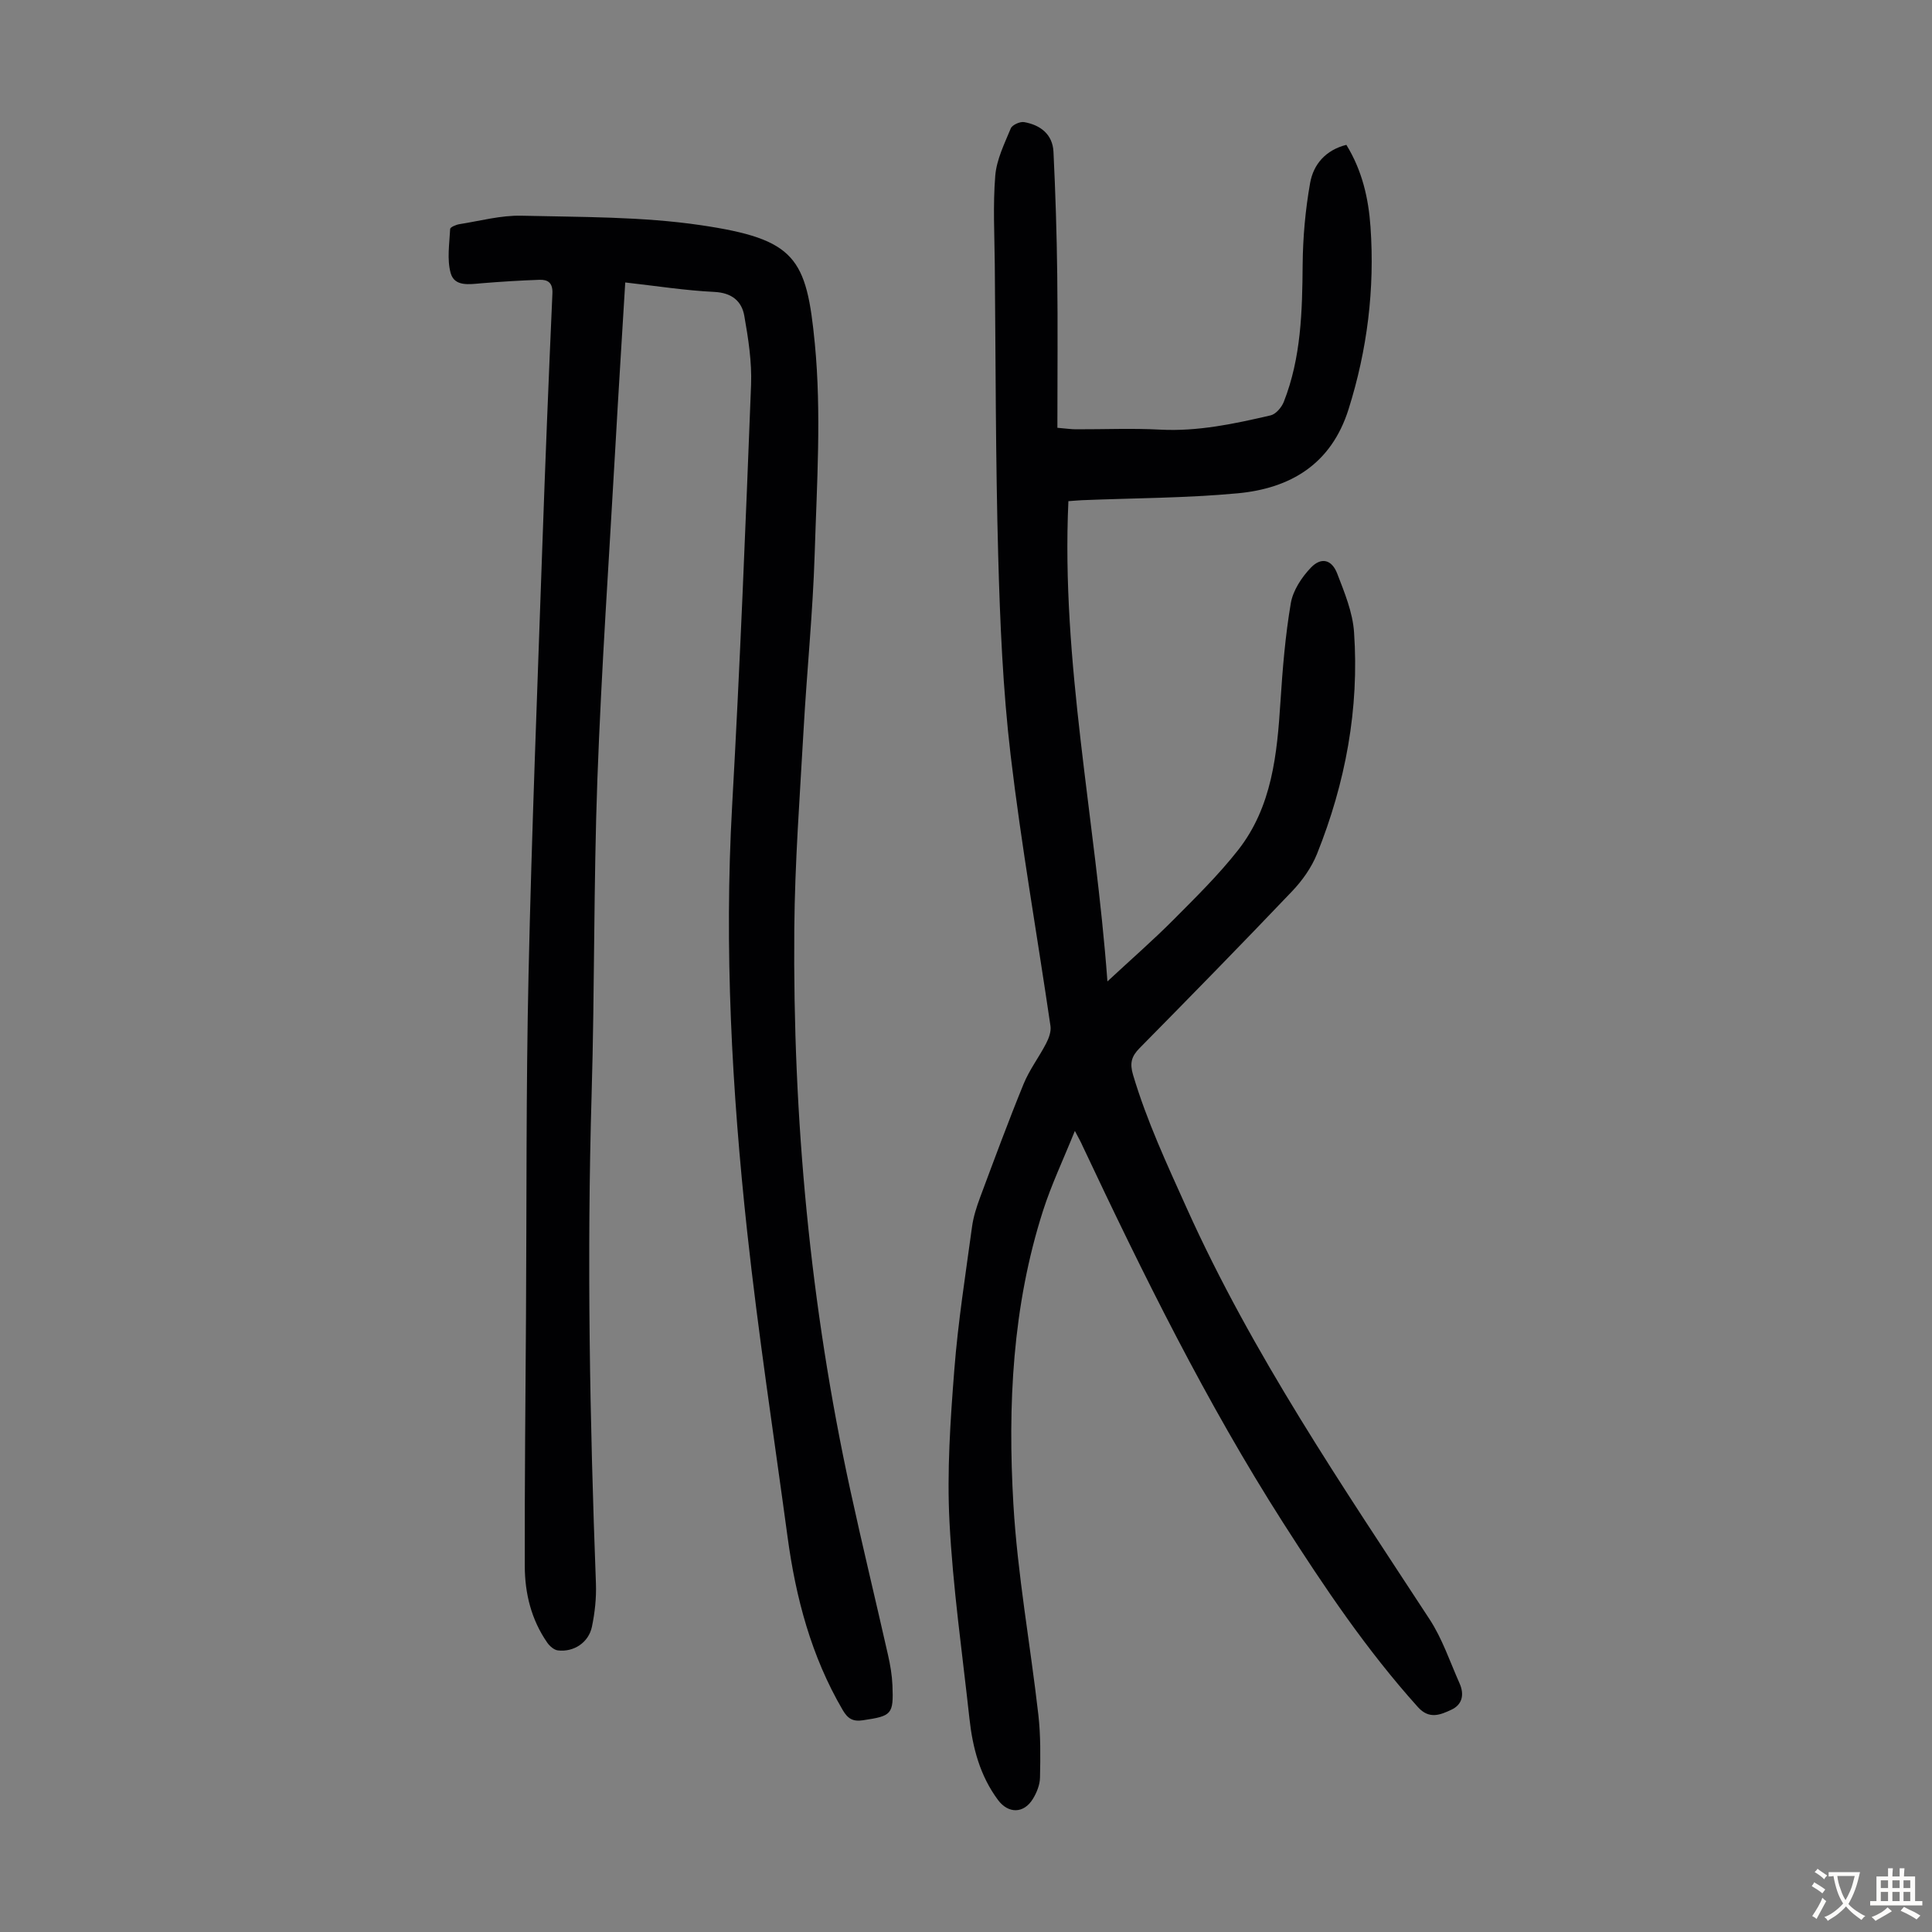
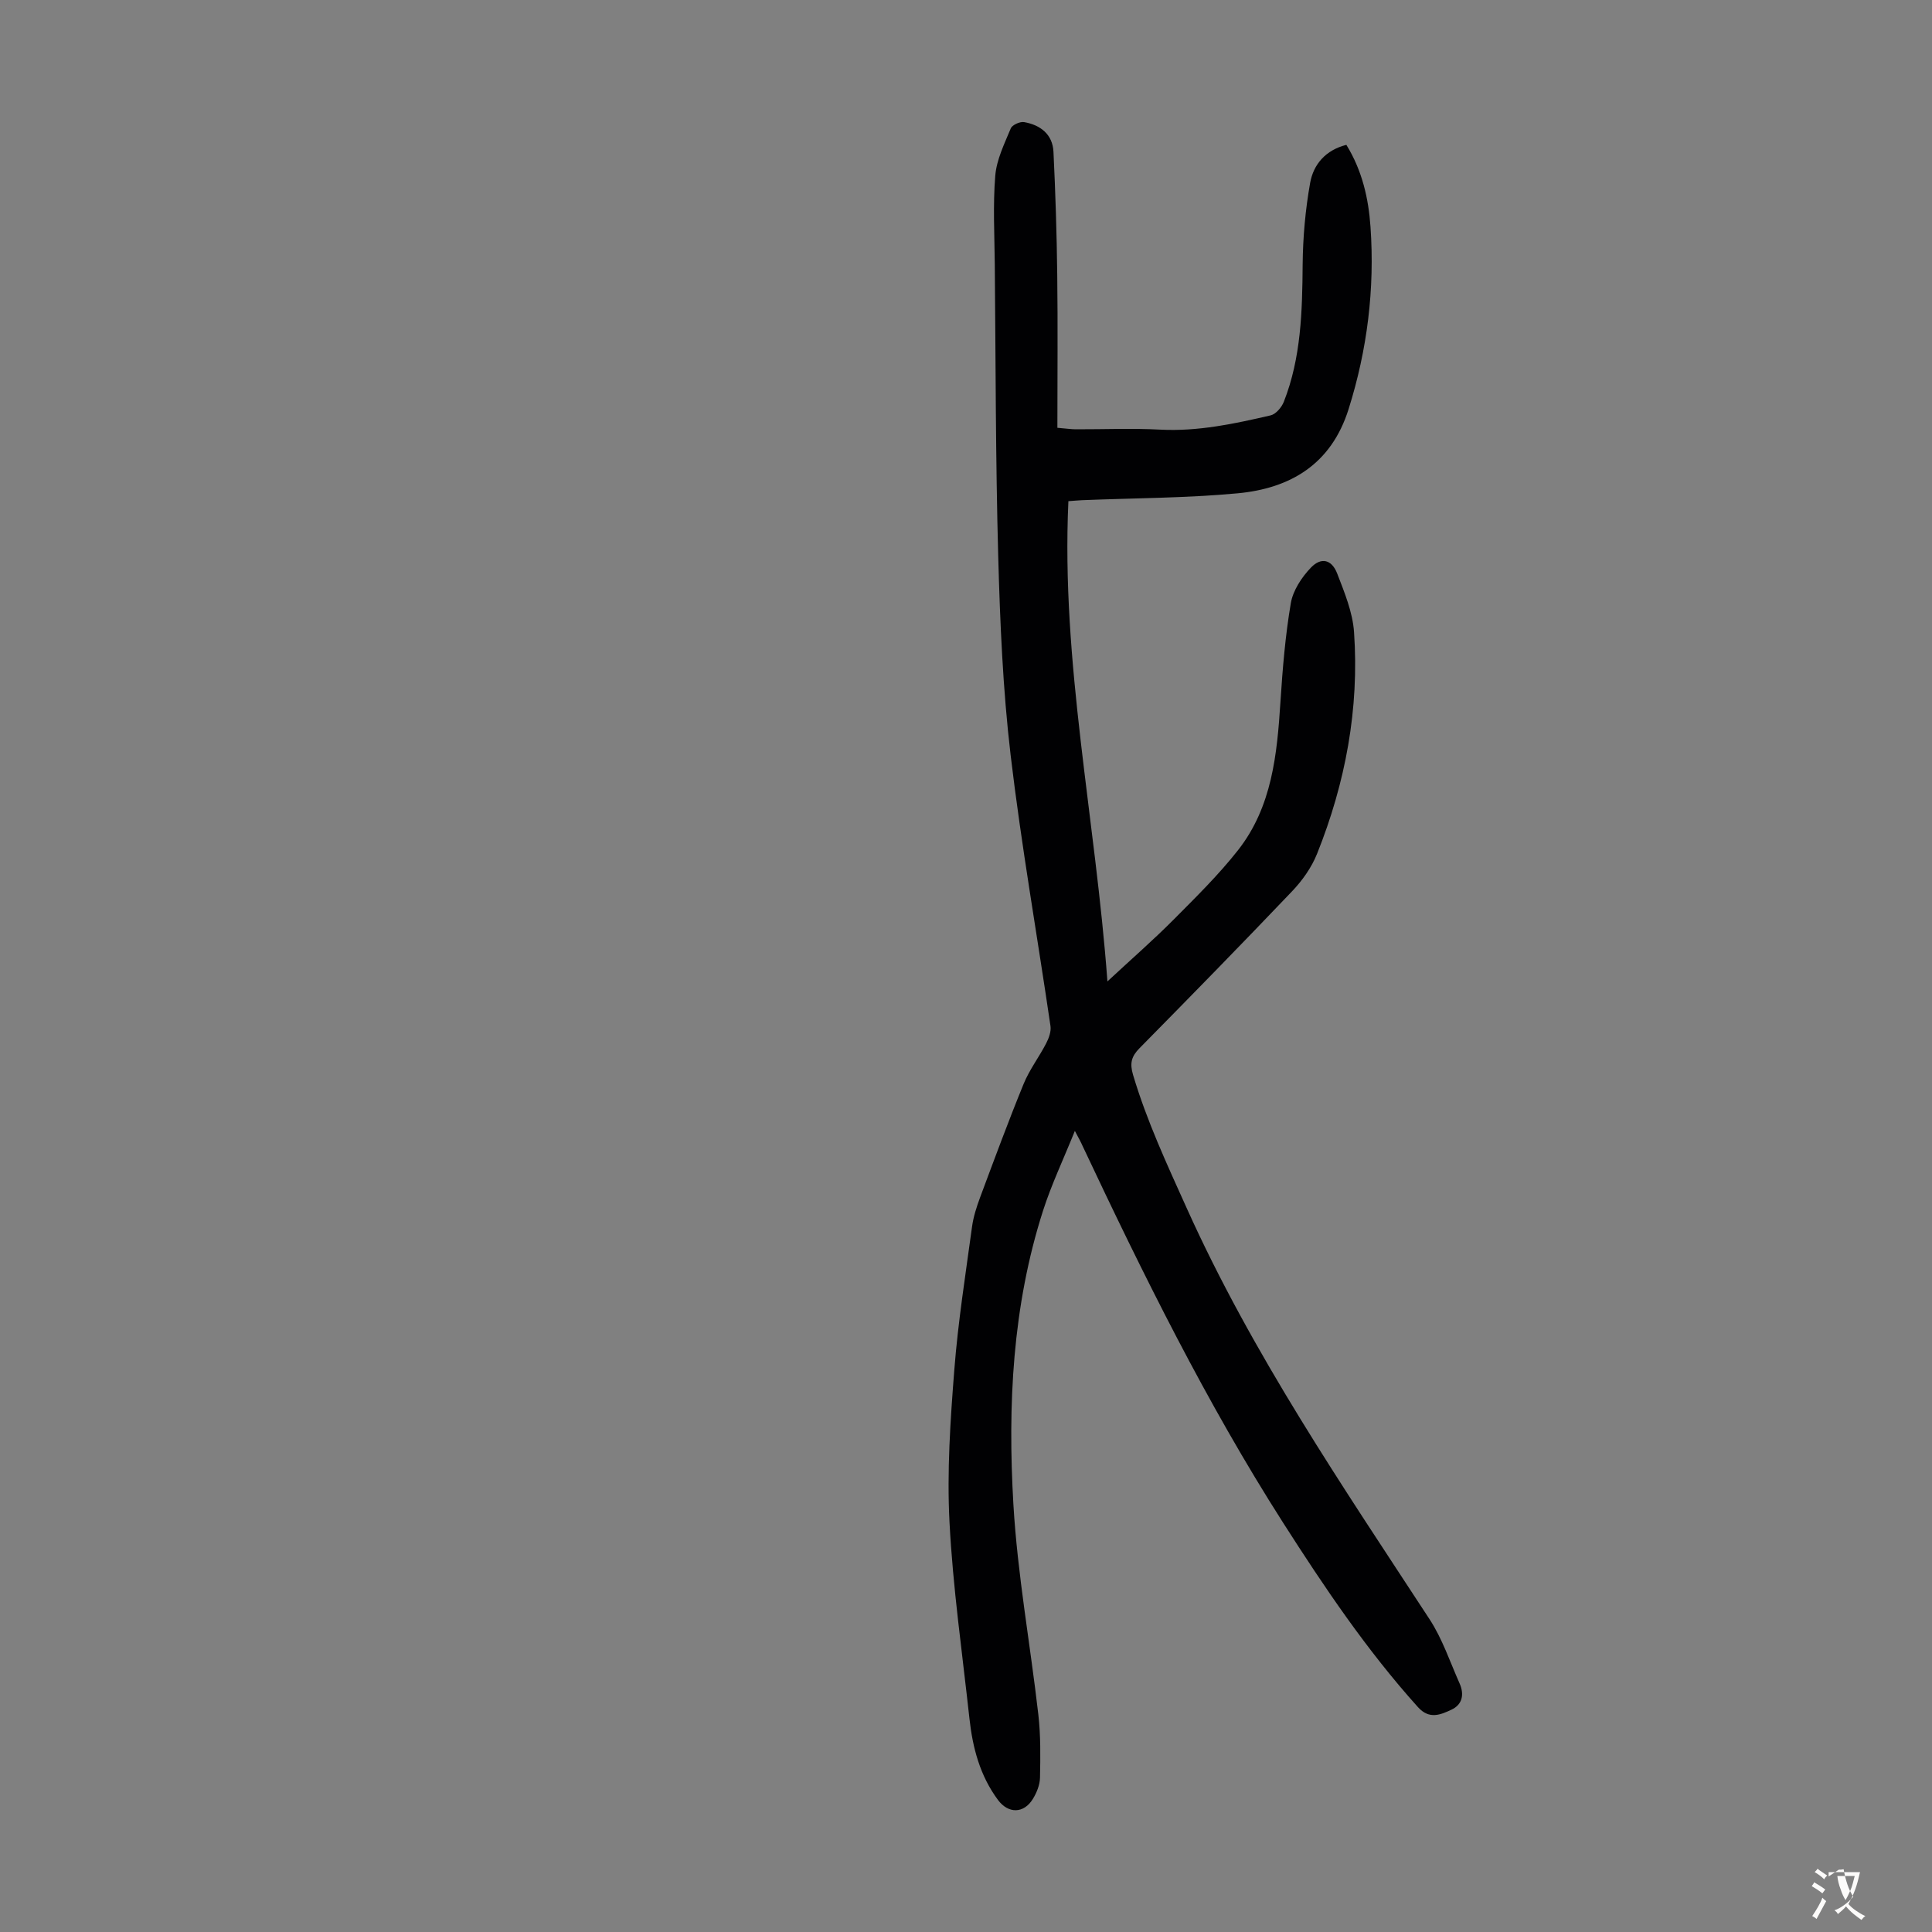
<svg xmlns="http://www.w3.org/2000/svg" enable-background="new 0 0 400 400" viewBox="0 0 400 400">
  <rect x="0" y="0" width="400" height="400" fill="#808080" stroke="none" />
  <path d="m222.54 234.14c-2.45 6.07-4.88 11.18-6.59 16.52-6.35 19.79-7.33 40.28-6.14 60.76.85 14.58 3.51 29.06 5.17 43.6.49 4.31.43 8.69.34 13.04-.03 1.48-.68 3.09-1.47 4.38-1.89 3.09-5.1 3.09-7.23.22-3.73-5.02-5.25-10.81-5.91-16.88-1.48-13.56-3.43-27.1-4.13-40.71-.54-10.45.18-21 1-31.46.77-9.91 2.33-19.76 3.67-29.63.28-2.07.95-4.13 1.68-6.1 2.93-7.85 5.83-15.72 9-23.47 1.2-2.93 3.19-5.54 4.66-8.38.56-1.08 1.07-2.46.9-3.6-2.73-18.7-6.03-37.32-8.25-56.08-1.61-13.64-2.19-27.43-2.57-41.17-.55-20.13-.52-40.28-.71-60.42-.06-6.13-.4-12.3.1-18.39.27-3.34 1.9-6.61 3.21-9.79.3-.72 1.9-1.44 2.75-1.3 3.37.58 5.91 2.52 6.09 6.14.41 8.48.68 16.97.78 25.47.13 10.5.03 21 .03 31.68 1.9.16 2.86.31 3.82.31 5.82.02 11.65-.24 17.46.07 7.83.41 15.35-1.21 22.86-2.95 1.09-.25 2.29-1.66 2.74-2.81 3.59-9.13 3.82-18.73 3.9-28.39.05-5.65.56-11.37 1.55-16.93.68-3.83 3.2-6.8 7.5-7.88 3.28 5.32 4.59 11.09 5 17.01.89 12.84-.66 25.41-4.55 37.74-3.59 11.38-12.04 16.39-23.02 17.4-10.68.99-21.44.98-32.17 1.42-.87.04-1.74.13-2.81.2-1.53 33.32 5.6 65.72 8.08 99.43 5.04-4.68 9.49-8.56 13.64-12.73 4.64-4.67 9.38-9.32 13.43-14.48 7.03-8.97 8.06-19.85 8.76-30.78.44-6.8 1-13.62 2.14-20.32.45-2.64 2.25-5.37 4.16-7.36 2.14-2.23 4.32-1.68 5.44 1.22 1.51 3.92 3.21 8.02 3.49 12.14 1.1 15.86-1.77 31.2-7.67 45.92-1.13 2.81-3.03 5.49-5.13 7.7-10.42 10.94-20.99 21.74-31.6 32.5-1.7 1.72-2.07 3.13-1.35 5.55 2.85 9.57 7.03 18.53 11.12 27.61 13.62 30.25 32.22 57.48 50.26 85.08 2.65 4.05 4.23 8.82 6.22 13.29.99 2.23.63 4.36-1.68 5.44-2.28 1.07-4.6 2.07-6.94-.53-10.6-11.78-19.39-24.84-27.9-38.15-15.93-24.94-28.98-51.38-41.56-78.09-.29-.68-.66-1.33-1.57-3.06z" fill="#010103" />
-   <path d="m129.45 58.48c-.7 11.63-1.42 22.9-2.05 34.16-1.29 22.9-2.88 45.8-3.72 68.72-.79 21.69-.55 43.42-1.19 65.12-1 33.81-.38 67.58.89 101.36.11 2.98-.22 6.05-.83 8.97-.69 3.27-3.76 5.28-7.04 4.89-.8-.09-1.71-.89-2.21-1.61-3.3-4.75-4.64-10.2-4.65-15.86-.04-17.12.14-34.25.25-51.37.15-23.73 0-47.46.53-71.18.65-29.42 1.82-58.83 2.84-88.24.61-17.56 1.32-35.12 2.1-52.67.1-2.22-.92-2.9-2.69-2.84-4.01.14-8.02.39-12.02.72-2.51.21-5.57.74-6.36-2.13-.78-2.85-.25-6.07-.1-9.12.02-.37 1.22-.88 1.93-.99 4.27-.67 8.56-1.85 12.82-1.75 12.4.3 24.93.16 37.14 1.96 19.67 2.9 21.89 6.75 23.61 24.5 1.39 14.39.42 29.04-.03 43.56-.38 12.17-1.62 24.3-2.3 36.47-.77 13.73-1.81 27.48-1.92 41.22-.33 39.17 3.28 77.98 11.63 116.3 2.47 11.35 5.21 22.63 7.77 33.96.47 2.06.83 4.18.92 6.28.25 6.07-.15 6.36-6.09 7.25-2.11.32-3.16-.32-4.22-2.14-6.5-11.11-9.71-23.25-11.41-35.86-2.85-21.05-6.07-42.07-8.36-63.19-3.17-29.28-4.77-58.64-3.11-88.14 1.63-29.04 2.79-58.1 3.92-87.16.18-4.74-.57-9.58-1.4-14.28-.54-3.06-2.6-4.77-6.18-4.95-6.02-.29-12-1.23-18.47-1.96z" fill="#010103" />
  <g fill="#fcfbfa">
-     <path d="m377.9 391.2c-.2.3-.4.5-.6.8-.7-.6-1.4-1-2.2-1.5.2-.3.4-.5.5-.8.6.4 1.4.8 2.3 1.5zm-1.8 6.1c-.2-.2-.5-.4-.9-.6.4-.6.8-1.2 1.2-1.9s.7-1.3.9-1.9c.3.3.5.5.8.7-.7 1.3-1.4 2.6-2 3.7zm2.2-9c-.3.3-.5.5-.6.8-.6-.6-1.3-1.1-2-1.5.3-.3.5-.5.6-.7.6.5 1.3.9 2 1.4zm.3.2v-.9h2 4.5c-.3 1.3-.6 2.5-1 3.6s-.9 2.1-1.4 3c.4.5 1 1 1.6 1.4s1.2.8 1.9 1.1c-.3.2-.5.4-.8.8-.4-.3-1-.7-1.6-1.2s-1.2-1.1-1.6-1.6c-.5.6-1.1 1.1-1.7 1.6s-1.4.9-2.1 1.4c-.1-.3-.3-.5-.7-.8.6-.2 1.2-.5 1.9-1s1.4-1.1 2-1.8c-.5-.8-.9-1.6-1.2-2.5s-.6-2-.8-3.2c-.4.1-.7.1-1 .1zm2.5 2.7c.3 1 .7 1.7 1 2.2.3-.5.6-1.1 1-2s.6-1.9.9-3h-3.2-.4c.1.9.3 1.8.7 2.8z" />
-     <path d="m396.5 388.5v1.5 3.6h1.5v.9c-.4 0-1 0-1.7 0h-7.9c-.5 0-.9 0-1.2 0v-.9h1.3v-3.5c0-.7 0-1.2 0-1.6h2.4c0-.8 0-1.4 0-1.7h1c0 .3-.1.8-.1 1.7h1.5c0-.8 0-1.4 0-1.7h1c0 .3-.1.9-.1 1.7zm-8.2 9.2c-.2-.3-.5-.5-.8-.8.8-.3 1.4-.6 1.9-.9s1-.7 1.4-1.1c.3.3.6.5.9.8-1.6 1-2.8 1.6-3.4 2zm2.6-6.8v-1.6h-1.5v1.6zm0 2.7v-1.9h-1.5v1.9zm2.4-2.7v-1.6h-1.5v1.6zm0 2.7v-1.9h-1.5v1.9zm.2 2 .7-.8c.4.2.9.5 1.6.8s1.3.7 1.8 1c-.3.3-.5.5-.8.8-.4-.3-1.5-1-3.3-1.8zm2-4.7v-1.6h-1.4v1.6zm0 2.7v-1.9h-1.4v1.9z" />
+     <path d="m377.9 391.2c-.2.3-.4.5-.6.8-.7-.6-1.4-1-2.2-1.5.2-.3.4-.5.5-.8.6.4 1.4.8 2.3 1.5zm-1.8 6.1c-.2-.2-.5-.4-.9-.6.4-.6.8-1.2 1.2-1.9s.7-1.3.9-1.9c.3.3.5.5.8.7-.7 1.3-1.4 2.6-2 3.7zm2.2-9c-.3.3-.5.5-.6.8-.6-.6-1.3-1.1-2-1.5.3-.3.5-.5.6-.7.6.5 1.3.9 2 1.4zm.3.2v-.9h2 4.5c-.3 1.3-.6 2.5-1 3.6s-.9 2.1-1.4 3c.4.5 1 1 1.6 1.4s1.2.8 1.9 1.1c-.3.2-.5.4-.8.8-.4-.3-1-.7-1.6-1.2s-1.2-1.1-1.6-1.6c-.5.6-1.1 1.1-1.7 1.6c-.1-.3-.3-.5-.7-.8.6-.2 1.2-.5 1.9-1s1.4-1.1 2-1.8c-.5-.8-.9-1.6-1.2-2.5s-.6-2-.8-3.2c-.4.1-.7.1-1 .1zm2.5 2.7c.3 1 .7 1.7 1 2.2.3-.5.6-1.1 1-2s.6-1.9.9-3h-3.2-.4c.1.9.3 1.8.7 2.8z" />
  </g>
</svg>